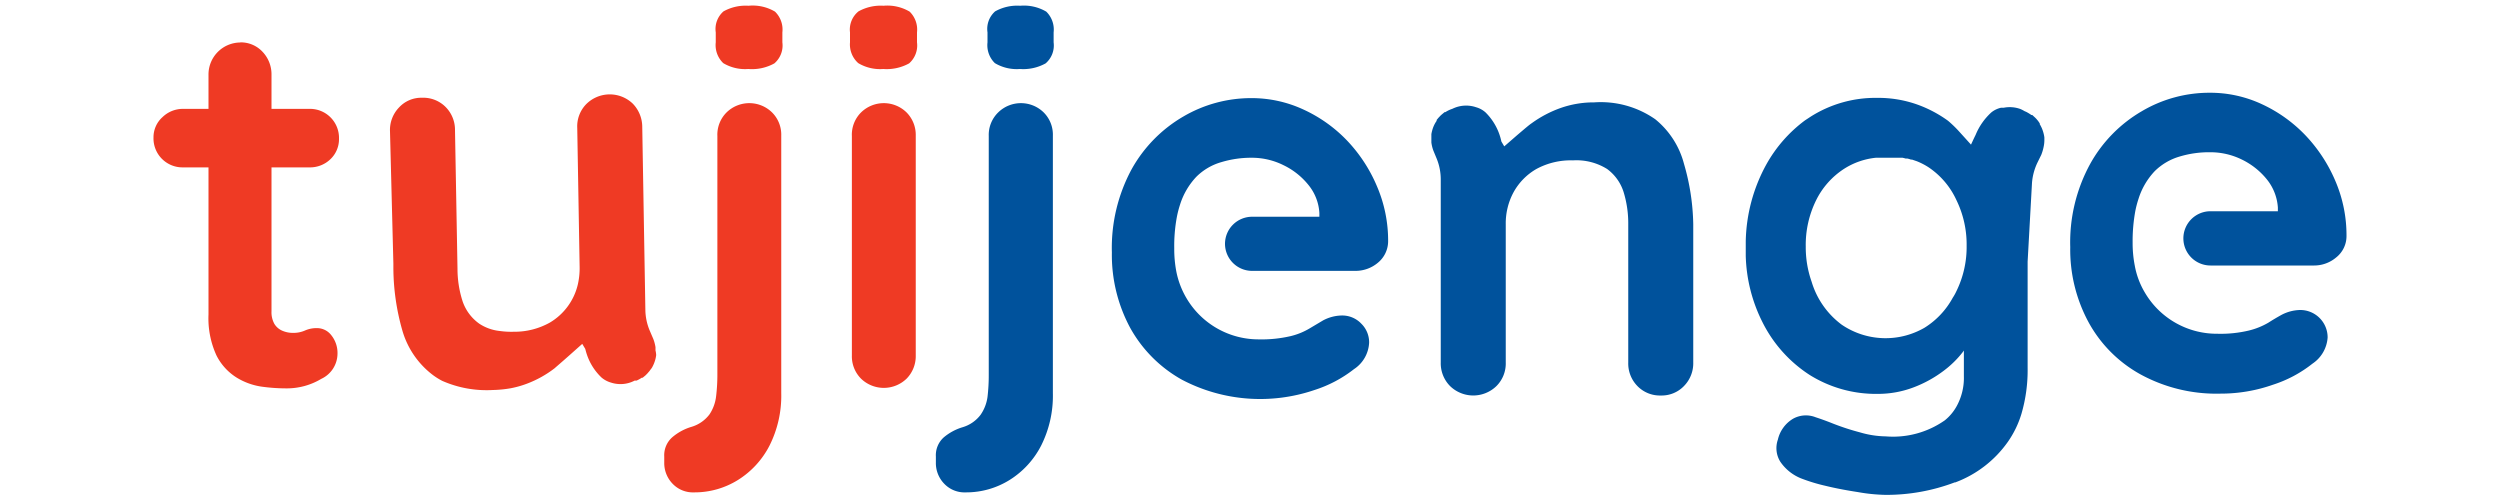
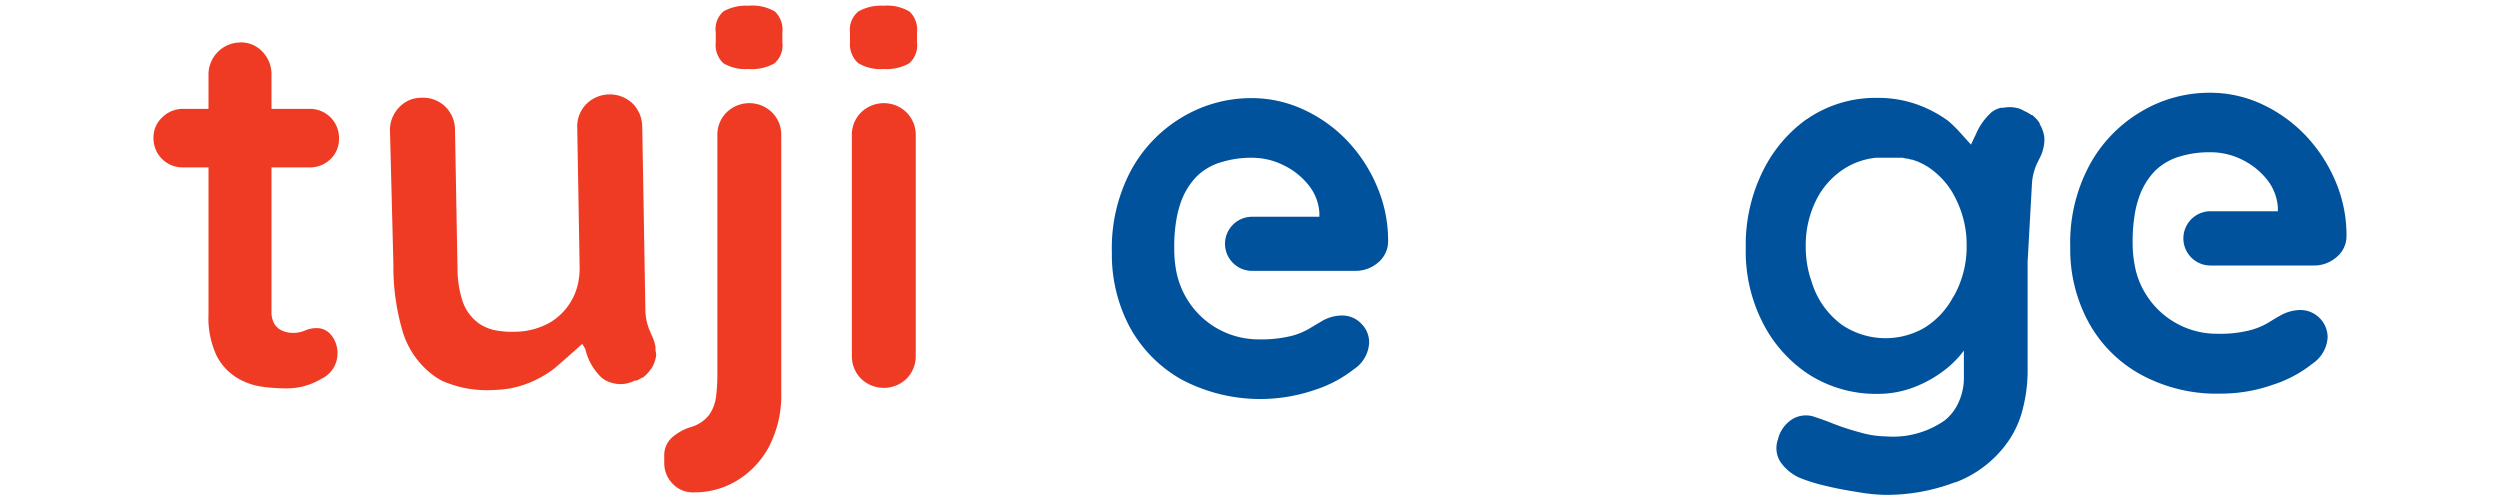
<svg xmlns="http://www.w3.org/2000/svg" id="Layer_1" data-name="Layer 1" viewBox="0 0 200 40">
  <defs>
    <style>.cls-1{fill:#00529c;}.cls-2{fill:#ef3a24;}</style>
  </defs>
  <path class="cls-1" d="M174.67,19.08h0a2.17,2.17,0,0,0,2.17,2.16h8.24a2.73,2.73,0,0,0,1.82-.65,2.17,2.17,0,0,0,.82-1.68,11,11,0,0,0-.89-4.43,12.22,12.22,0,0,0-2.4-3.66,11.48,11.48,0,0,0-3.49-2.49,9.77,9.77,0,0,0-4.18-.91,10.63,10.63,0,0,0-5.42,1.48,11.1,11.1,0,0,0-4.13,4.22,13.07,13.07,0,0,0-1.59,6.65,12.2,12.2,0,0,0,1.46,6,10.52,10.52,0,0,0,4.16,4.18,12.67,12.67,0,0,0,6.43,1.54,12.54,12.54,0,0,0,4.16-.71A10,10,0,0,0,185,29.09,2.73,2.73,0,0,0,186.21,27,2.19,2.19,0,0,0,184,24.8a3.34,3.34,0,0,0-1.48.39c-.31.17-.67.38-1.06.63a5.78,5.78,0,0,1-1.54.62,9.74,9.74,0,0,1-2.55.26,6.67,6.67,0,0,1-5.79-3.31,6.43,6.43,0,0,1-.8-2.15,9.46,9.46,0,0,1-.17-1.82,13.38,13.38,0,0,1,.21-2.51,7.89,7.89,0,0,1,.26-1,5.7,5.7,0,0,1,1.3-2.22,4.72,4.72,0,0,1,2-1.17,8.14,8.14,0,0,1,2.42-.34,5.7,5.7,0,0,1,2.54.58,5.84,5.84,0,0,1,2,1.58,4,4,0,0,1,.89,2.26v.3h-5.34A2.17,2.17,0,0,0,174.67,19.08Z" />
  <path class="cls-1" d="M98,19.5h0a2.17,2.17,0,0,0,2.16,2.17h8.25a2.78,2.78,0,0,0,1.82-.65,2.23,2.23,0,0,0,.82-1.69,11,11,0,0,0-.89-4.42,12.14,12.14,0,0,0-2.4-3.67,11.4,11.4,0,0,0-3.49-2.48,9.83,9.83,0,0,0-4.18-.91,10.72,10.72,0,0,0-5.42,1.47,11.12,11.12,0,0,0-4.14,4.22,13.23,13.23,0,0,0-1.58,6.66,12.31,12.31,0,0,0,1.45,6,10.65,10.65,0,0,0,4.16,4.18,13.46,13.46,0,0,0,10.6.82,10.08,10.08,0,0,0,3.16-1.67,2.68,2.68,0,0,0,1.21-2.12,2.08,2.08,0,0,0-.62-1.51,2.1,2.1,0,0,0-1.59-.66,3.3,3.3,0,0,0-1.47.39l-1.06.63a5.46,5.46,0,0,1-1.54.63,10.24,10.24,0,0,1-2.55.26,6.69,6.69,0,0,1-5.79-3.31,6.75,6.75,0,0,1-.81-2.15,9.56,9.56,0,0,1-.16-1.82,12.69,12.69,0,0,1,.21-2.52,8.37,8.37,0,0,1,.26-1,5.73,5.73,0,0,1,1.3-2.21,4.64,4.64,0,0,1,2-1.17,8.25,8.25,0,0,1,2.43-.35,5.66,5.66,0,0,1,2.53.59,5.76,5.76,0,0,1,2,1.58,3.89,3.89,0,0,1,.88,2.25v.3h-5.34A2.17,2.17,0,0,0,98,19.5Z" />
  <path class="cls-2" d="M52.49,28.35a.27.27,0,0,1,0,.09v0a2.42,2.42,0,0,1-.13.53h0a2.68,2.68,0,0,1-.19.42l-.08.12-.06.07a.86.86,0,0,1-.13.17,2.32,2.32,0,0,1-.16.18l-.1.1-.23.19h0s0,0-.07,0a2.68,2.68,0,0,1-.42.23l-.15,0s0,0,0,0a2.44,2.44,0,0,1-1.88.16,2.06,2.06,0,0,1-.76-.4,4.51,4.51,0,0,1-1.18-1.85c-.06-.18-.1-.33-.13-.45l-.24-.4-1,.89c-.87.77-1,.87-1.21,1.06a8.61,8.61,0,0,1-2.23,1.24,7.82,7.82,0,0,1-1.28.36h0a9.36,9.36,0,0,1-1.42.14,8.81,8.81,0,0,1-4.06-.73,5.34,5.34,0,0,1-.83-.53,6.83,6.83,0,0,1-2.37-3.53,18.41,18.41,0,0,1-.71-4.95v-.37L31.2,10.51a2.59,2.59,0,0,1,.71-1.9,2.42,2.42,0,0,1,1.85-.79,2.52,2.52,0,0,1,1.87.72,2.59,2.59,0,0,1,.77,1.88l.2,11.09A8.49,8.49,0,0,0,37,24.08a3.63,3.63,0,0,0,1.35,1.82,3.66,3.66,0,0,0,1.64.58,6.52,6.52,0,0,0,1.11.06A5.78,5.78,0,0,0,44,25.8a4.82,4.82,0,0,0,2.23-3.06,5.84,5.84,0,0,0,.14-1.4l-.19-11.1a2.55,2.55,0,0,1,.7-1.89,2.66,2.66,0,0,1,3.73-.07,2.67,2.67,0,0,1,.77,1.87l.25,14.68A4.41,4.41,0,0,0,52,26.5l.27.63a3.35,3.35,0,0,1,.17.64q0,.15,0,.27A1.6,1.6,0,0,1,52.49,28.35Z" />
-   <path class="cls-1" d="M135.46,17.94V29a2.59,2.59,0,0,1-.74,1.88,2.47,2.47,0,0,1-1.86.76,2.5,2.5,0,0,1-1.87-.76,2.58,2.58,0,0,1-.73-1.88V17.94a8.53,8.53,0,0,0-.37-2.57,3.65,3.65,0,0,0-1.32-1.85,4.63,4.63,0,0,0-2.73-.69,5.77,5.77,0,0,0-2.93.69,4.82,4.82,0,0,0-1.82,1.85,5.23,5.23,0,0,0-.63,2.57V29a2.55,2.55,0,0,1-.74,1.88,2.66,2.66,0,0,1-3.72,0,2.59,2.59,0,0,1-.74-1.88V14.36a4.38,4.38,0,0,0-.33-1.68l-.26-.63a2.94,2.94,0,0,1-.16-.65l0-.27c0-.12,0-.22,0-.31s0-.06,0-.09v0a3.18,3.18,0,0,1,.14-.53h0a2.6,2.6,0,0,1,.2-.41l.08-.12a.18.18,0,0,0,0-.07l.14-.17.17-.18.1-.09.23-.19h0l.06,0a2.69,2.69,0,0,1,.43-.22l.14-.05h0a2.48,2.48,0,0,1,1.89-.12,1.91,1.91,0,0,1,.75.41,4.6,4.6,0,0,1,1.27,2.33l.23.39,1-.87c.88-.75,1-.85,1.22-1a9.15,9.15,0,0,1,2.26-1.19,8,8,0,0,1,2.72-.46,7.61,7.61,0,0,1,4.88,1.35,6.81,6.81,0,0,1,2.3,3.57A18.24,18.24,0,0,1,135.46,17.94Z" />
  <path class="cls-2" d="M14.66,8.71H24.74a2.32,2.32,0,0,1,2.38,2.38,2.21,2.21,0,0,1-.68,1.64,2.35,2.35,0,0,1-1.7.66H14.66A2.32,2.32,0,0,1,12.28,11,2.16,2.16,0,0,1,13,9.37,2.34,2.34,0,0,1,14.66,8.71Zm4.55-5.32A2.37,2.37,0,0,1,21,4.14,2.61,2.61,0,0,1,21.72,6V24.91a1.92,1.92,0,0,0,.23,1,1.37,1.37,0,0,0,.64.55,2.11,2.11,0,0,0,.87.17,2.26,2.26,0,0,0,.94-.19,2.3,2.3,0,0,1,1-.19,1.44,1.44,0,0,1,1.09.55A2.27,2.27,0,0,1,27,28.31a2.24,2.24,0,0,1-1.3,2,5.36,5.36,0,0,1-2.78.76,14.37,14.37,0,0,1-2-.14,5.27,5.27,0,0,1-2-.73,4.44,4.44,0,0,1-1.6-1.76,7.1,7.1,0,0,1-.64-3.28V6a2.56,2.56,0,0,1,2.6-2.6Z" />
  <path class="cls-2" d="M62.5,31.46a8.87,8.87,0,0,1-.94,4.19,7,7,0,0,1-2.51,2.74,6.56,6.56,0,0,1-3.53,1,2.24,2.24,0,0,1-1.72-.7A2.37,2.37,0,0,1,53.14,37v-.47A1.92,1.92,0,0,1,53.76,35a4.21,4.21,0,0,1,1.55-.85,2.8,2.8,0,0,0,1.45-1,3.28,3.28,0,0,0,.53-1.46,14.63,14.63,0,0,0,.1-1.79V10.88A2.51,2.51,0,0,1,58.12,9a2.6,2.6,0,0,1,3.65,0,2.51,2.51,0,0,1,.73,1.85ZM59.86,5.52a3.4,3.4,0,0,1-2-.47,2,2,0,0,1-.6-1.66v-.8A1.87,1.87,0,0,1,57.88.91a3.64,3.64,0,0,1,2-.45A3.5,3.5,0,0,1,62,.93a2,2,0,0,1,.59,1.66v.8a1.89,1.89,0,0,1-.64,1.68A3.69,3.69,0,0,1,59.86,5.52Z" />
  <path class="cls-2" d="M70.66,5.52a3.4,3.4,0,0,1-2-.47A2,2,0,0,1,68,3.39v-.8A1.87,1.87,0,0,1,68.68.91a3.64,3.64,0,0,1,2-.45,3.5,3.5,0,0,1,2.09.47,2,2,0,0,1,.59,1.66v.8a1.91,1.91,0,0,1-.63,1.68A3.72,3.72,0,0,1,70.66,5.52Zm2.6,22.92a2.57,2.57,0,0,1-.73,1.85,2.62,2.62,0,0,1-3.65,0,2.53,2.53,0,0,1-.73-1.85V10.88A2.51,2.51,0,0,1,68.88,9a2.6,2.6,0,0,1,3.65,0,2.55,2.55,0,0,1,.73,1.85Z" />
-   <path class="cls-1" d="M84.23,31.46a8.87,8.87,0,0,1-.94,4.19,7,7,0,0,1-2.51,2.74,6.56,6.56,0,0,1-3.53,1,2.24,2.24,0,0,1-1.72-.7A2.37,2.37,0,0,1,74.87,37v-.47A1.92,1.92,0,0,1,75.49,35,4.21,4.21,0,0,1,77,34.18a2.8,2.8,0,0,0,1.45-1A3.28,3.28,0,0,0,79,31.76a14.63,14.63,0,0,0,.1-1.79V10.88A2.51,2.51,0,0,1,79.85,9,2.6,2.6,0,0,1,83.5,9a2.51,2.51,0,0,1,.73,1.85ZM81.59,5.52a3.4,3.4,0,0,1-2-.47A2,2,0,0,1,79,3.39v-.8A1.87,1.87,0,0,1,79.61.91a3.62,3.62,0,0,1,2-.45,3.52,3.52,0,0,1,2.09.47,2,2,0,0,1,.59,1.66v.8a1.89,1.89,0,0,1-.64,1.68A3.69,3.69,0,0,1,81.59,5.52Z" />
-   <path class="cls-1" d="M163.43,10.48h0a2.21,2.21,0,0,0-.18-.42.47.47,0,0,0-.07-.12.56.56,0,0,1,0-.08,1.25,1.25,0,0,1-.12-.17l-.16-.19-.1-.1-.22-.2h0s0,0-.07,0a3.73,3.73,0,0,0-.41-.25l-.14-.06h0a2.59,2.59,0,0,0-.33-.17,2.52,2.52,0,0,0-1.34-.1l-.21,0a1.9,1.9,0,0,0-.77.37,5,5,0,0,0-1.26,1.8c-.16.32-.28.59-.37.78l0,0-.47-.52-.48-.53a9.45,9.45,0,0,0-.89-.86,9.84,9.84,0,0,0-2.41-1.28,9.33,9.33,0,0,0-3.28-.55,9.67,9.67,0,0,0-5.31,1.51l-.44.29a11.11,11.11,0,0,0-3.09,3.52,13.26,13.26,0,0,0-1.65,6.16c0,.18,0,.37,0,.55v.22c0,.13,0,.26,0,.4A12.5,12.5,0,0,0,141,25.78,10.72,10.72,0,0,0,144.78,30a10,10,0,0,0,5.44,1.51,8,8,0,0,0,2.89-.53,9.63,9.63,0,0,0,2.36-1.3,8,8,0,0,0,1.58-1.55l.06-.09v2.07a4.68,4.68,0,0,1-.58,2.39,3.79,3.79,0,0,1-.95,1.13,7.21,7.21,0,0,1-4.72,1.28,7.63,7.63,0,0,1-2.06-.32,19.4,19.4,0,0,1-2.15-.7c-.65-.26-1.12-.42-1.4-.51a2.11,2.11,0,0,0-1.79.11,2.63,2.63,0,0,0-1.23,1.68,2.05,2.05,0,0,0,.19,1.76,3.64,3.64,0,0,0,1.77,1.38,14,14,0,0,0,1.87.56c.82.2,1.68.36,2.59.5a14,14,0,0,0,2.21.22,15.45,15.45,0,0,0,5.52-1l.05,0a9,9,0,0,0,4.19-3.23,7.85,7.85,0,0,0,1.1-2.27,12.42,12.42,0,0,0,.49-3.66V20.93l.35-6.31A4.58,4.58,0,0,1,163,13l.3-.61a3.53,3.53,0,0,0,.19-.64,2.57,2.57,0,0,0,.06-.57V11A2.59,2.59,0,0,0,163.43,10.48ZM156.51,23.3a3.81,3.81,0,0,1-.29.52,6.45,6.45,0,0,1-2.26,2.4,6.23,6.23,0,0,1-6.63-.25,6.66,6.66,0,0,1-2.4-3.43.08.08,0,0,1,0,0,8.3,8.3,0,0,1-.47-2.82,8.07,8.07,0,0,1,.81-3.66,6.33,6.33,0,0,1,2.25-2.55,5.8,5.8,0,0,1,2.55-.89l.36,0h.93l.41,0,.14,0,.29,0a2.1,2.1,0,0,1,.24.06l.13,0a1.81,1.81,0,0,1,.31.09l.09,0,.38.13a5.46,5.46,0,0,1,.93.48A6.33,6.33,0,0,1,156.51,16a8.08,8.08,0,0,1,.82,3.66A8,8,0,0,1,156.51,23.3Z" />
+   <path class="cls-1" d="M163.43,10.48h0a2.21,2.21,0,0,0-.18-.42.47.47,0,0,0-.07-.12.56.56,0,0,1,0-.08,1.25,1.25,0,0,1-.12-.17l-.16-.19-.1-.1-.22-.2h0s0,0-.07,0a3.73,3.73,0,0,0-.41-.25l-.14-.06h0a2.59,2.59,0,0,0-.33-.17,2.52,2.52,0,0,0-1.34-.1l-.21,0a1.9,1.9,0,0,0-.77.37,5,5,0,0,0-1.26,1.8c-.16.32-.28.59-.37.78l0,0-.47-.52-.48-.53a9.45,9.45,0,0,0-.89-.86,9.84,9.84,0,0,0-2.41-1.28,9.33,9.33,0,0,0-3.28-.55,9.67,9.67,0,0,0-5.31,1.51l-.44.29a11.11,11.11,0,0,0-3.09,3.52,13.26,13.26,0,0,0-1.65,6.16v.22c0,.13,0,.26,0,.4A12.5,12.5,0,0,0,141,25.78,10.72,10.72,0,0,0,144.78,30a10,10,0,0,0,5.44,1.51,8,8,0,0,0,2.89-.53,9.63,9.63,0,0,0,2.36-1.3,8,8,0,0,0,1.58-1.55l.06-.09v2.07a4.68,4.68,0,0,1-.58,2.39,3.79,3.79,0,0,1-.95,1.13,7.21,7.21,0,0,1-4.72,1.28,7.63,7.63,0,0,1-2.06-.32,19.4,19.4,0,0,1-2.15-.7c-.65-.26-1.12-.42-1.4-.51a2.11,2.11,0,0,0-1.79.11,2.63,2.63,0,0,0-1.23,1.68,2.05,2.05,0,0,0,.19,1.76,3.64,3.64,0,0,0,1.77,1.38,14,14,0,0,0,1.87.56c.82.2,1.68.36,2.59.5a14,14,0,0,0,2.21.22,15.45,15.45,0,0,0,5.52-1l.05,0a9,9,0,0,0,4.19-3.23,7.85,7.85,0,0,0,1.1-2.27,12.42,12.42,0,0,0,.49-3.66V20.93l.35-6.31A4.58,4.58,0,0,1,163,13l.3-.61a3.53,3.53,0,0,0,.19-.64,2.57,2.57,0,0,0,.06-.57V11A2.59,2.59,0,0,0,163.43,10.48ZM156.51,23.3a3.81,3.81,0,0,1-.29.52,6.45,6.45,0,0,1-2.26,2.4,6.23,6.23,0,0,1-6.63-.25,6.66,6.66,0,0,1-2.4-3.43.08.08,0,0,1,0,0,8.3,8.3,0,0,1-.47-2.82,8.07,8.07,0,0,1,.81-3.66,6.33,6.33,0,0,1,2.25-2.55,5.8,5.8,0,0,1,2.55-.89l.36,0h.93l.41,0,.14,0,.29,0a2.1,2.1,0,0,1,.24.06l.13,0a1.81,1.81,0,0,1,.31.09l.09,0,.38.13a5.46,5.46,0,0,1,.93.48A6.33,6.33,0,0,1,156.51,16a8.08,8.08,0,0,1,.82,3.66A8,8,0,0,1,156.51,23.3Z" />
</svg>